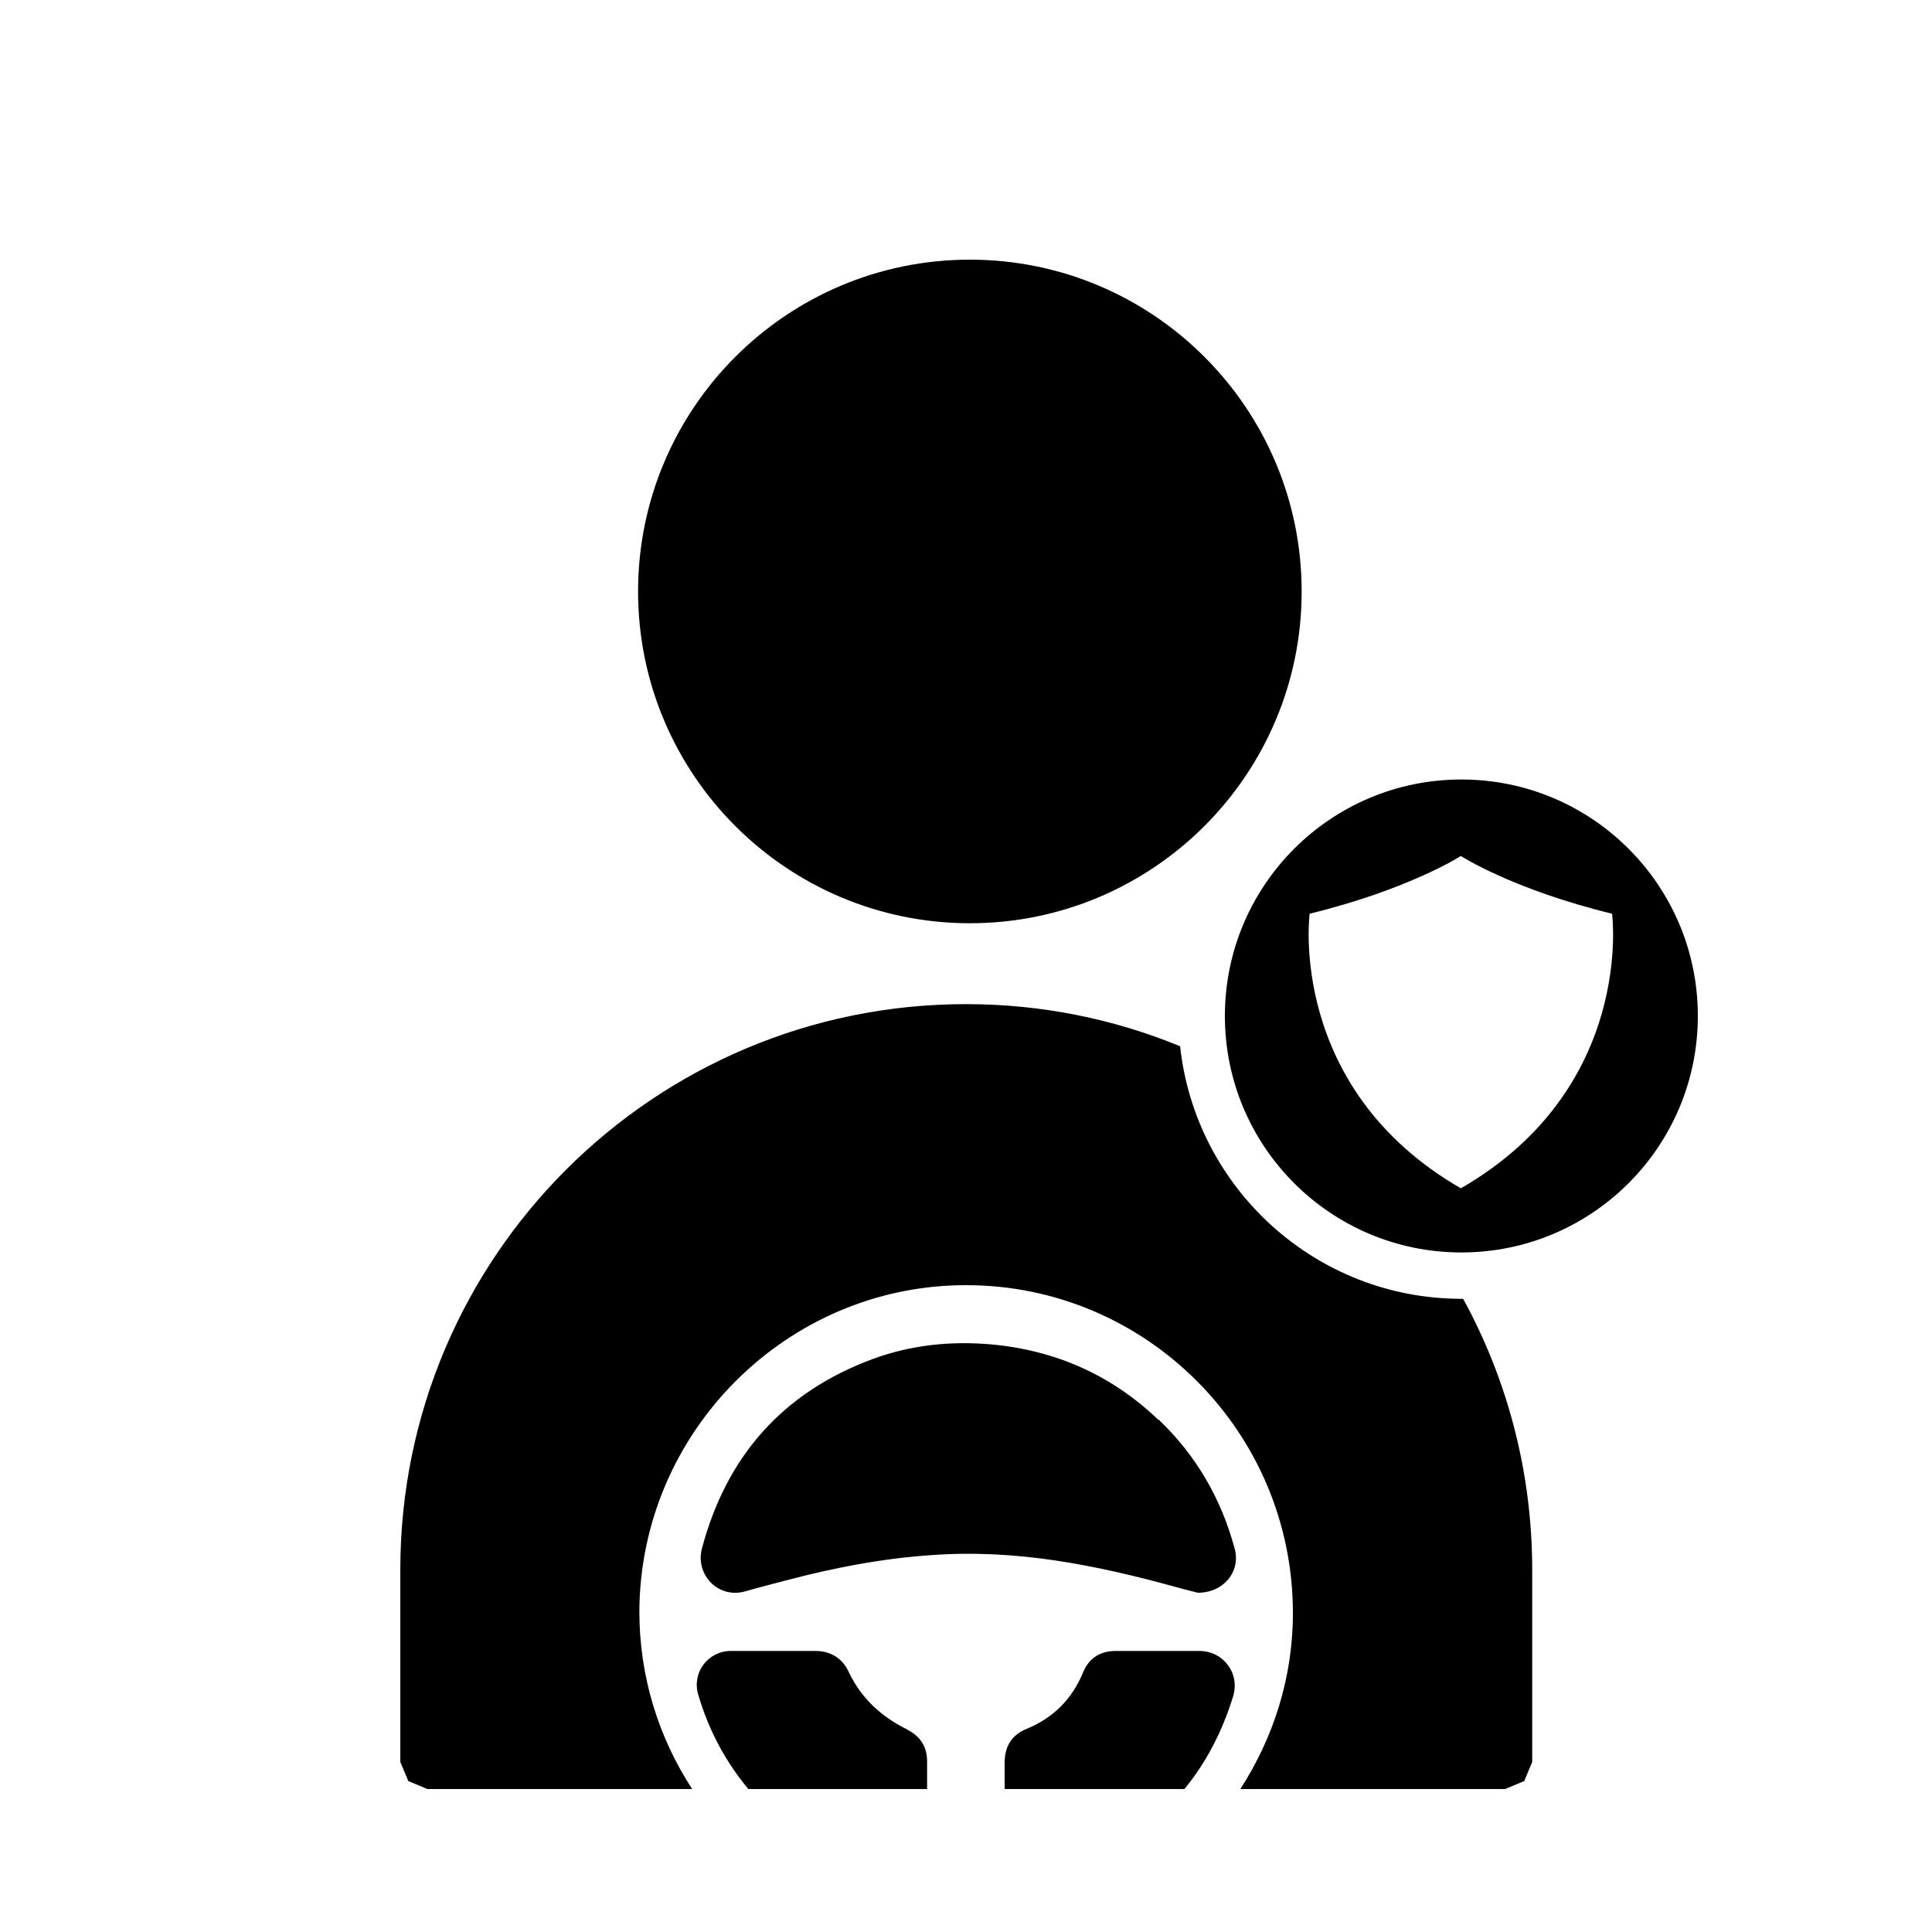
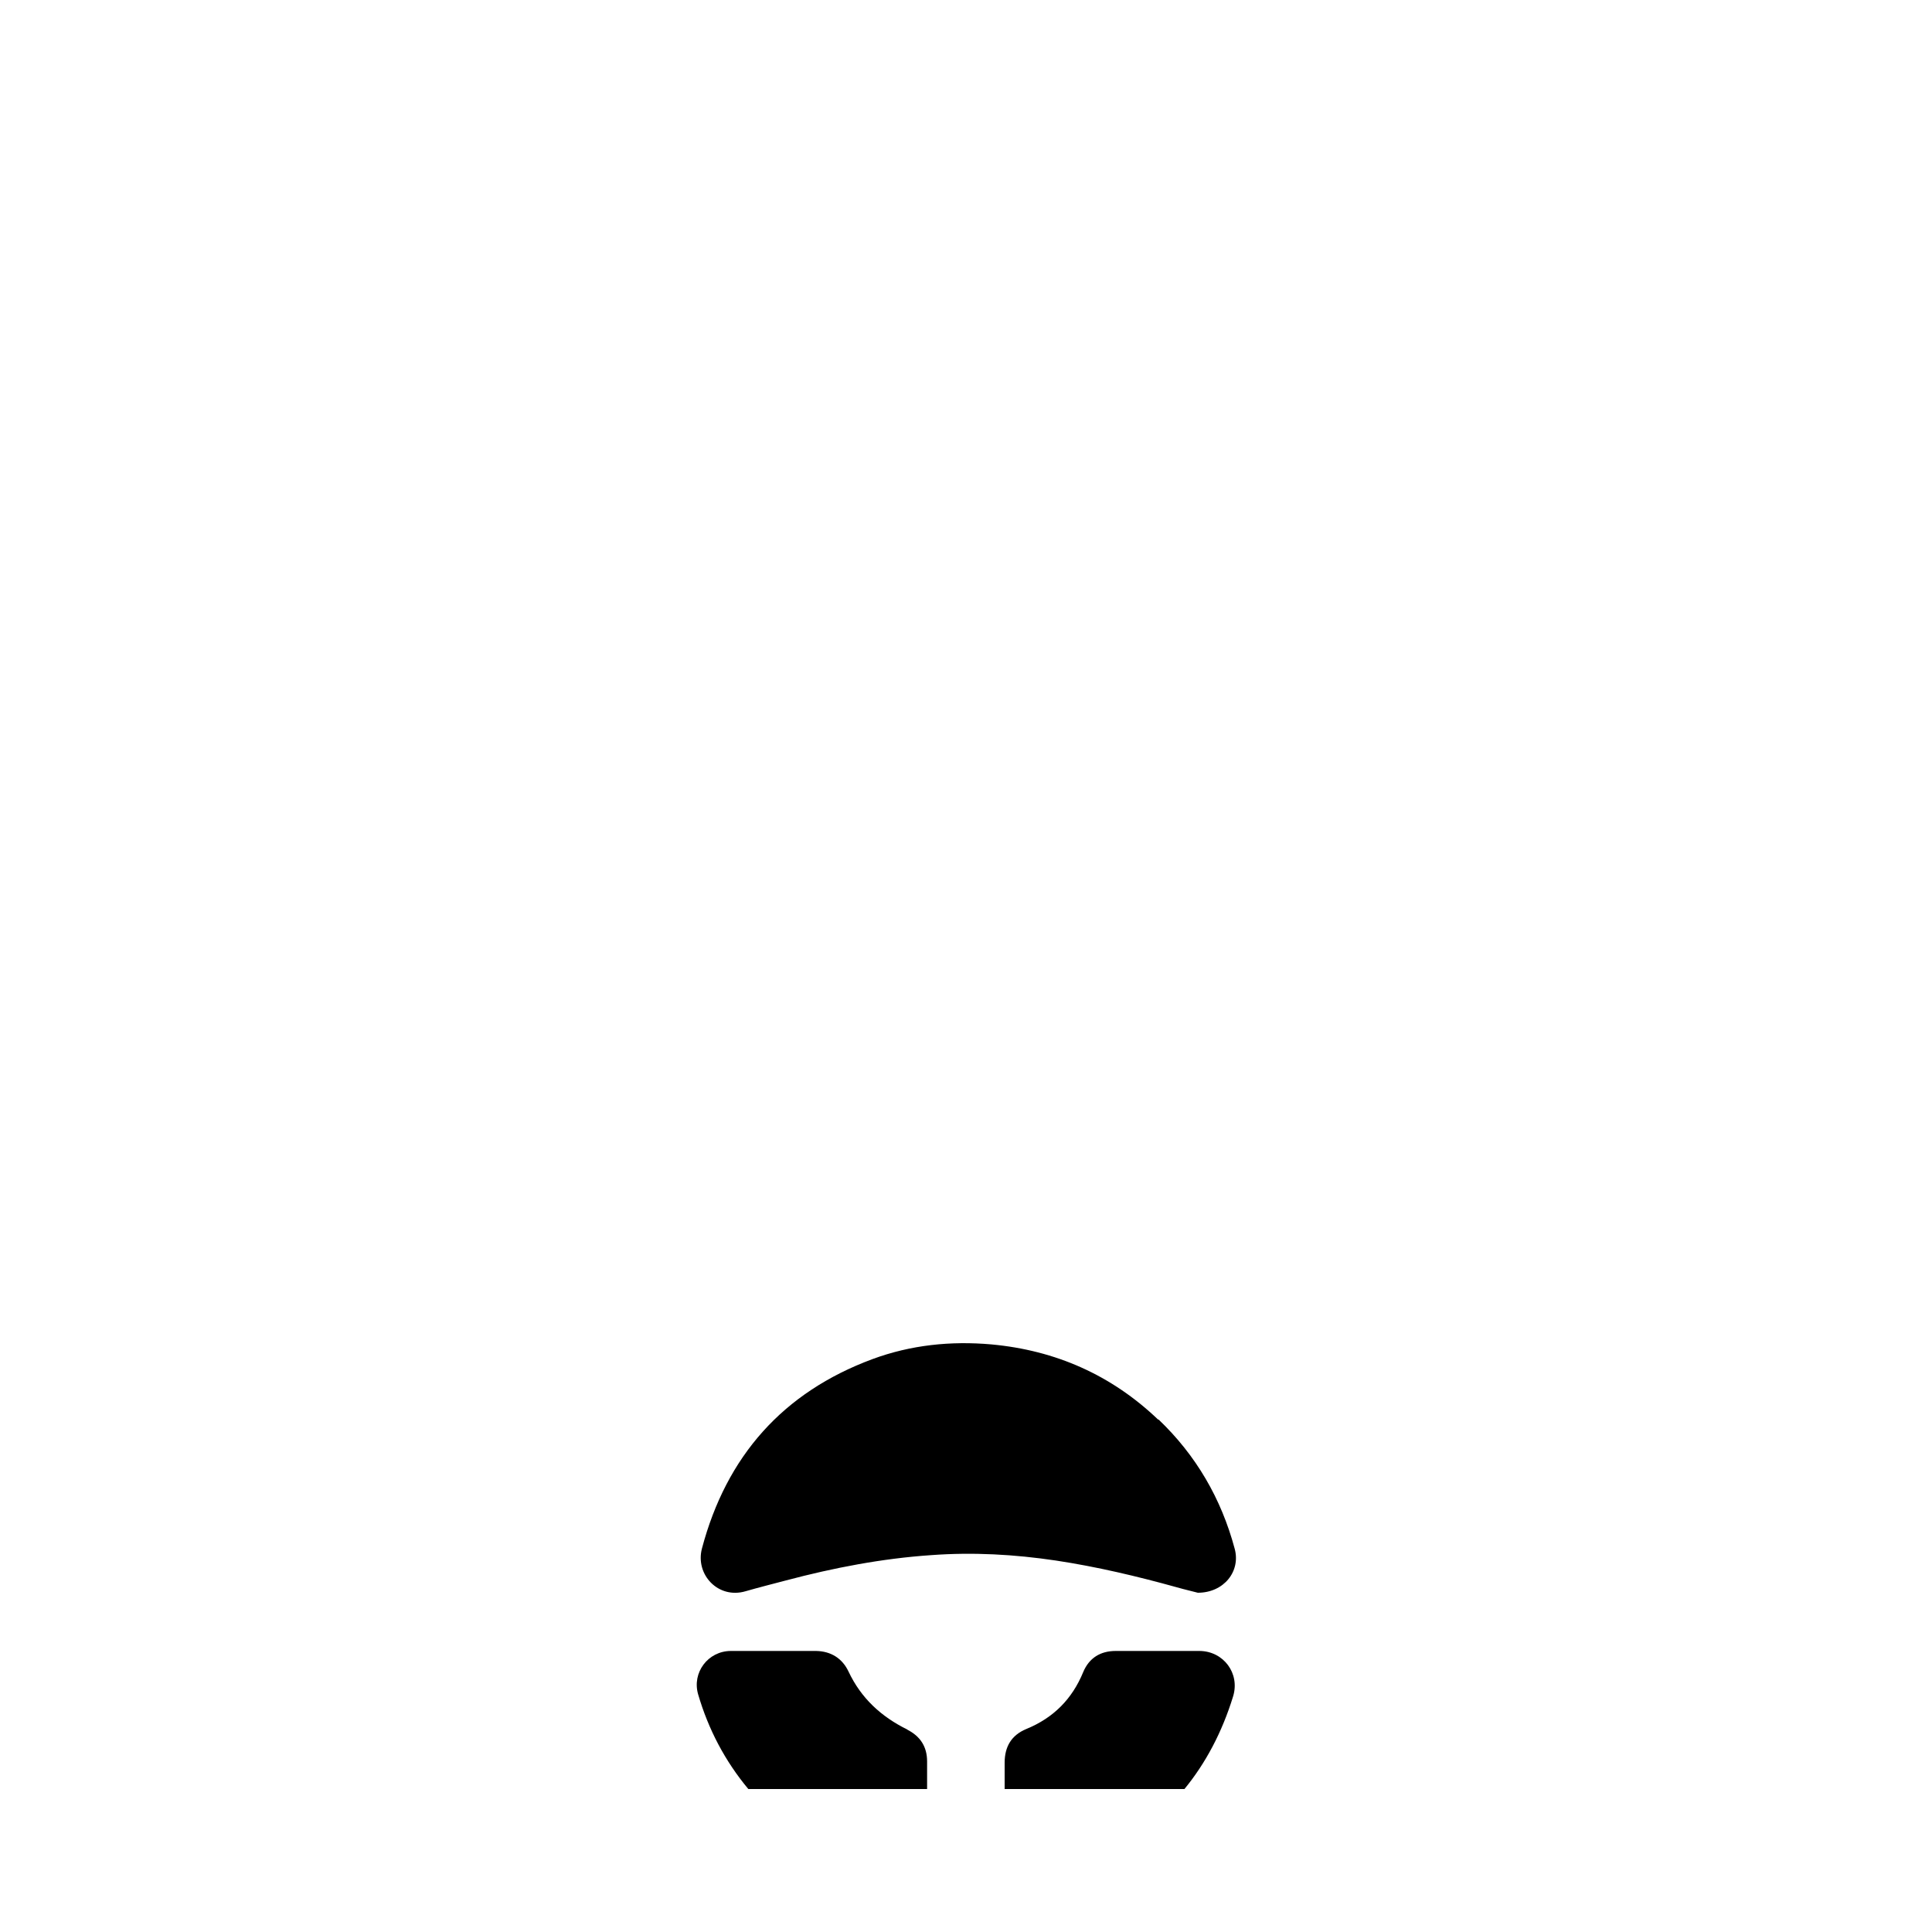
<svg xmlns="http://www.w3.org/2000/svg" id="Layer_1" viewBox="0 0 75 75">
  <defs>
    <style>.cls-1{stroke-width:0px;}</style>
  </defs>
-   <path class="cls-1" d="M56.73,30.26c-5.07,0-9.18,4.11-9.18,9.18s4.11,9.18,9.18,9.18,9.18-4.11,9.18-9.18-4.11-9.18-9.18-9.18ZM56.71,46.13c-6.76-3.9-5.87-10.66-5.87-10.66,3.85-.94,5.87-2.24,5.87-2.24,0,0,2.01,1.3,5.87,2.24,0,0,.9,6.76-5.87,10.66Z" />
-   <path class="cls-1" d="M37.65,35.84c7.11,0,12.88-5.77,12.88-12.88,0-7.11-5.77-12.88-12.88-12.88-7.11,0-12.88,5.77-12.88,12.88,0,7.11,5.77,12.88,12.88,12.88Z" />
  <path class="cls-1" d="M35.22,67.14c-1.01-.5-1.79-1.21-2.28-2.25-.24-.51-.68-.79-1.26-.8-.55,0-1.09,0-1.64,0-.56,0-1.12,0-1.68,0-.88.01-1.5.84-1.26,1.68.4,1.37,1.05,2.6,1.95,3.68h6.94c0-.36,0-.71,0-1.07,0-.57-.26-.98-.78-1.24Z" />
  <path class="cls-1" d="M46.58,64.09c-1.09,0-2.18,0-3.27,0-.59,0-1.03.27-1.26.82-.43,1.05-1.16,1.78-2.21,2.21-.58.24-.84.69-.84,1.31,0,.34,0,.68,0,1.02h6.98c.82-1,1.46-2.2,1.89-3.6.27-.89-.37-1.75-1.3-1.76Z" />
-   <path class="cls-1" d="M45.8,40.61c-2.56-1.05-5.36-1.63-8.3-1.63-12.13,0-21.96,9.83-21.96,21.96v7.46l.31.74.74.31h8.62s0,0,0,0h1.66c-1.3-1.99-2.05-4.36-2.05-6.89.03-6.98,5.74-12.68,12.69-12.67,7,0,12.69,5.72,12.68,12.74,0,2.5-.76,4.84-2.04,6.82h1.66s0,0,0,0h8.62l.74-.31.31-.74v-7.46c0-3.81-.97-7.39-2.68-10.52-.02,0-.04,0-.06,0-5.67,0-10.34-4.3-10.93-9.82Z" />
  <path class="cls-1" d="M44.96,55.11c-1.81-1.73-3.98-2.69-6.47-2.92-1.58-.14-3.13.02-4.62.57-3.48,1.29-5.67,3.77-6.62,7.35-.27,1.01.63,1.98,1.7,1.66.52-.15,1.04-.28,1.57-.42,1.85-.49,3.72-.85,5.63-.98,1.62-.12,3.23-.03,4.84.21,1.59.24,3.15.61,4.7,1.04.31.09.63.16.81.21,1.01,0,1.67-.83,1.43-1.71-.52-1.94-1.5-3.63-2.96-5.02Z" />
</svg>